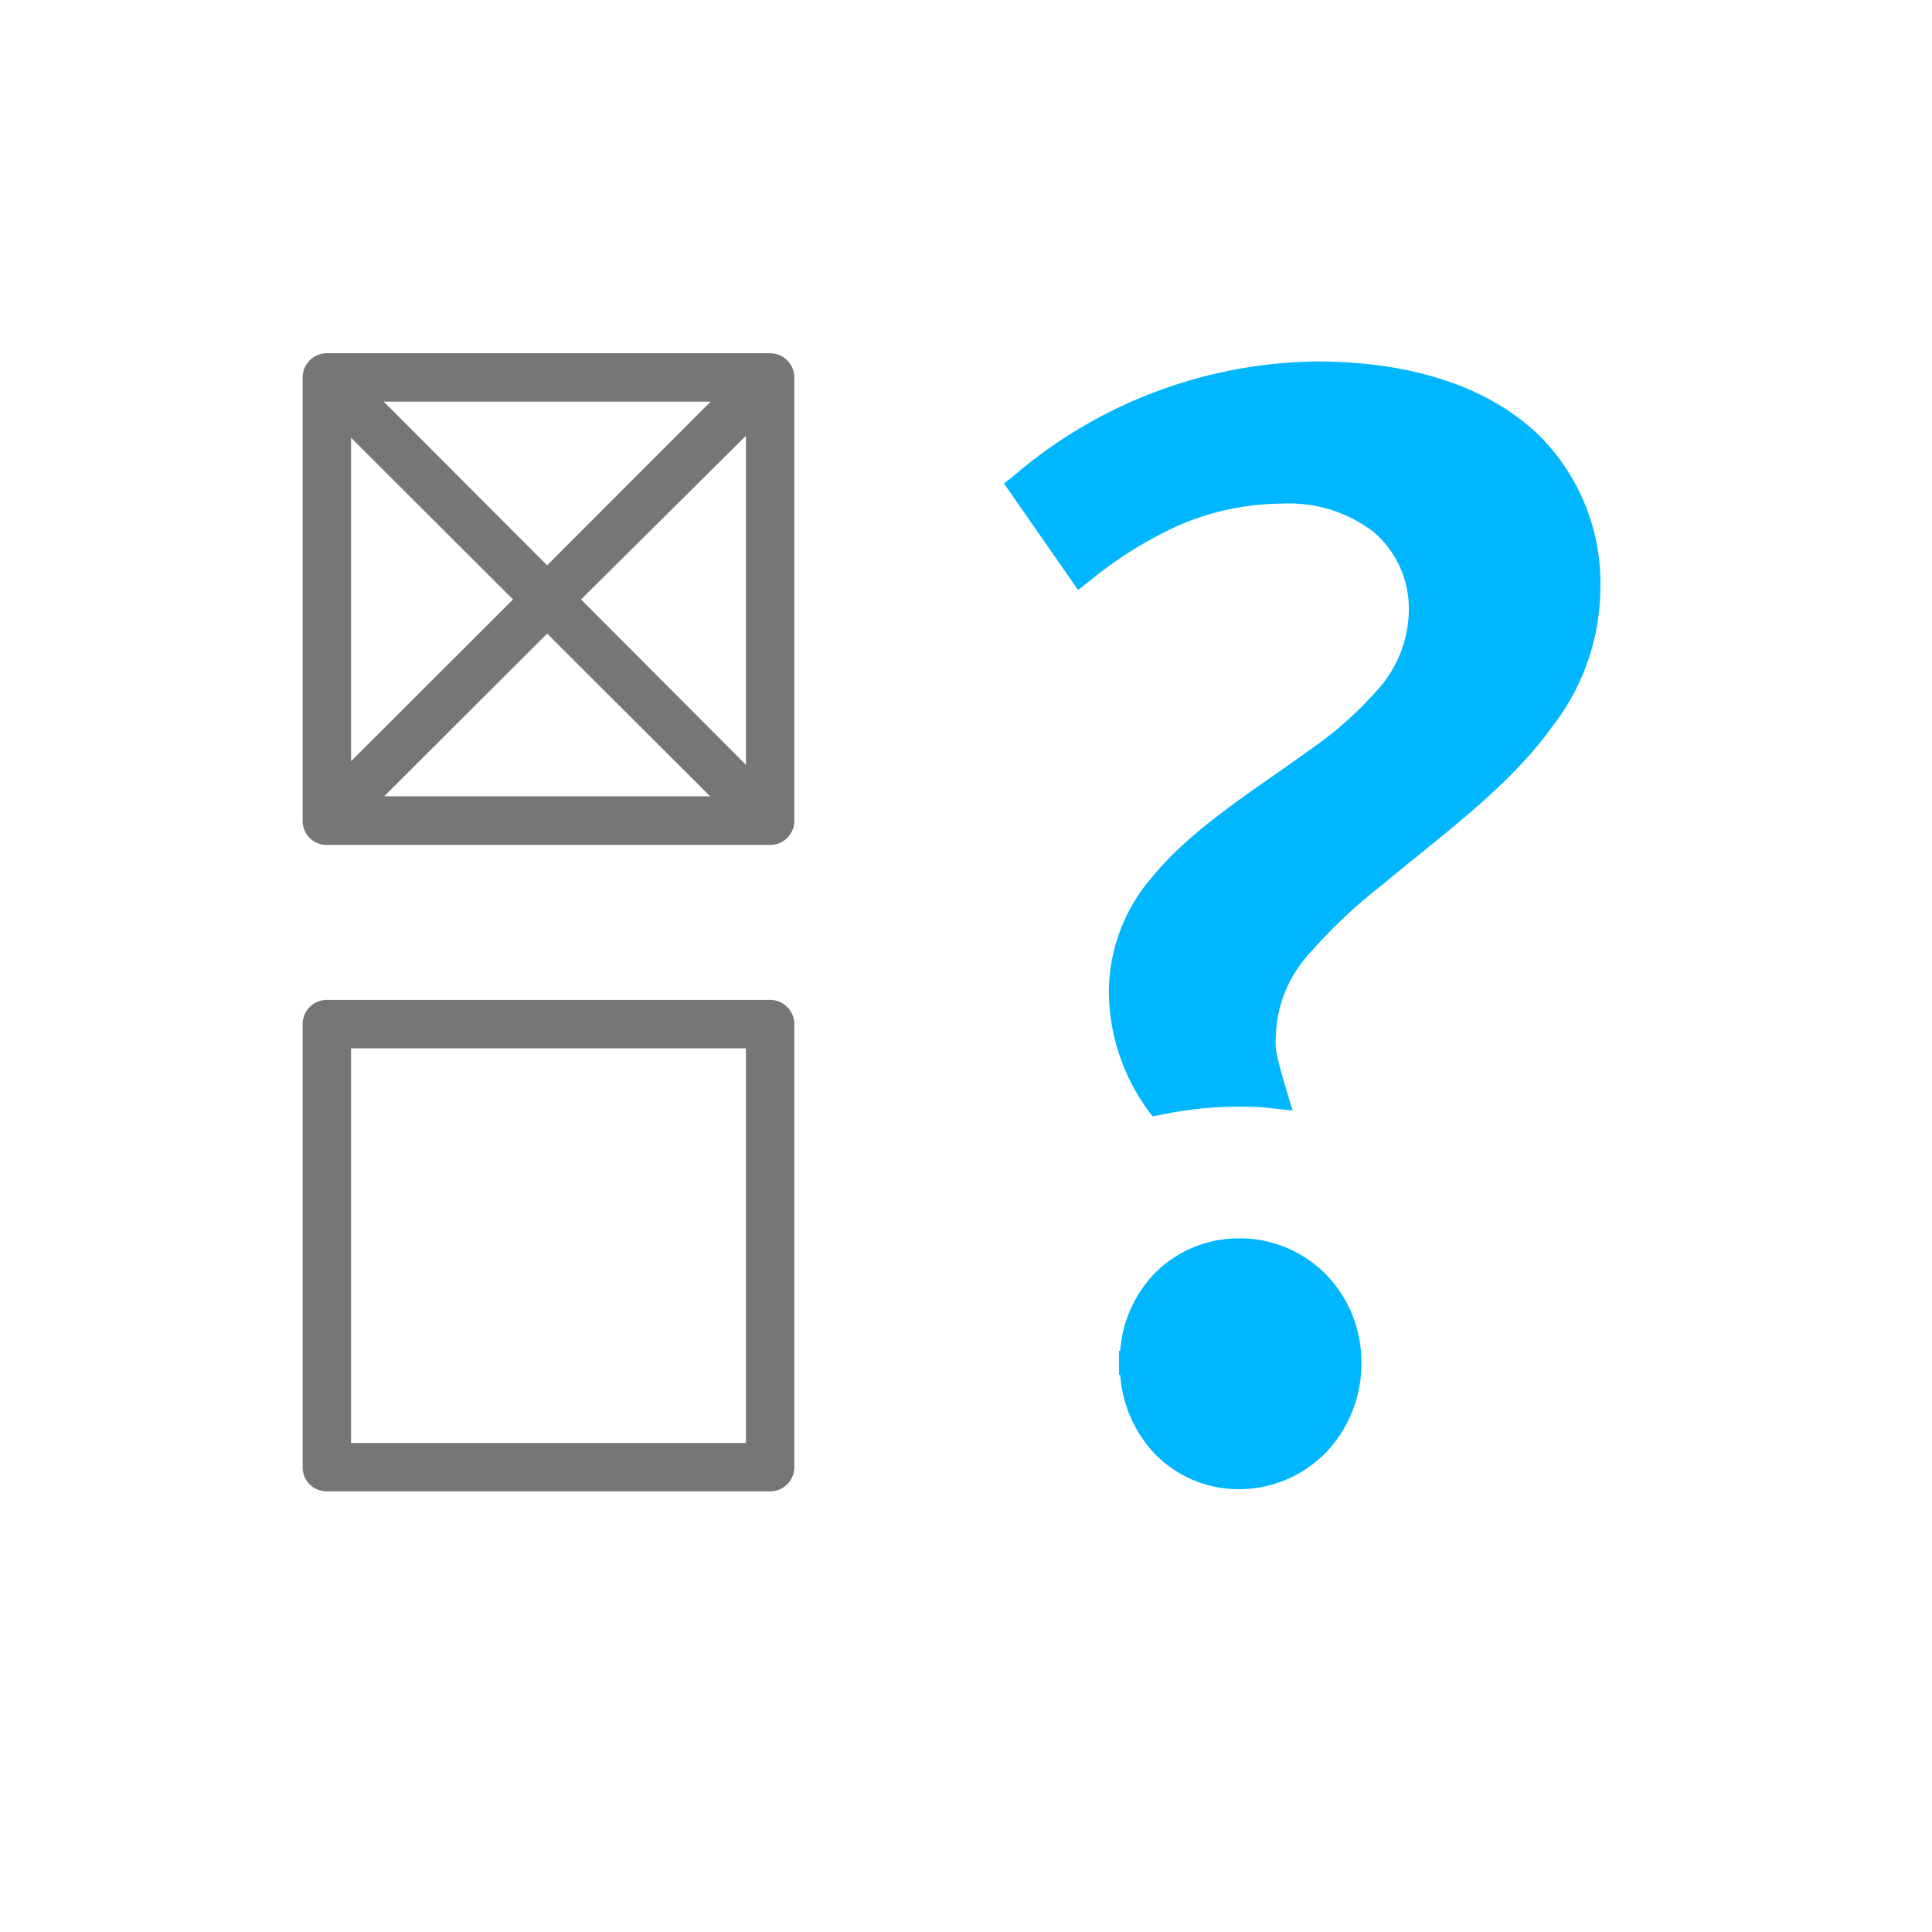
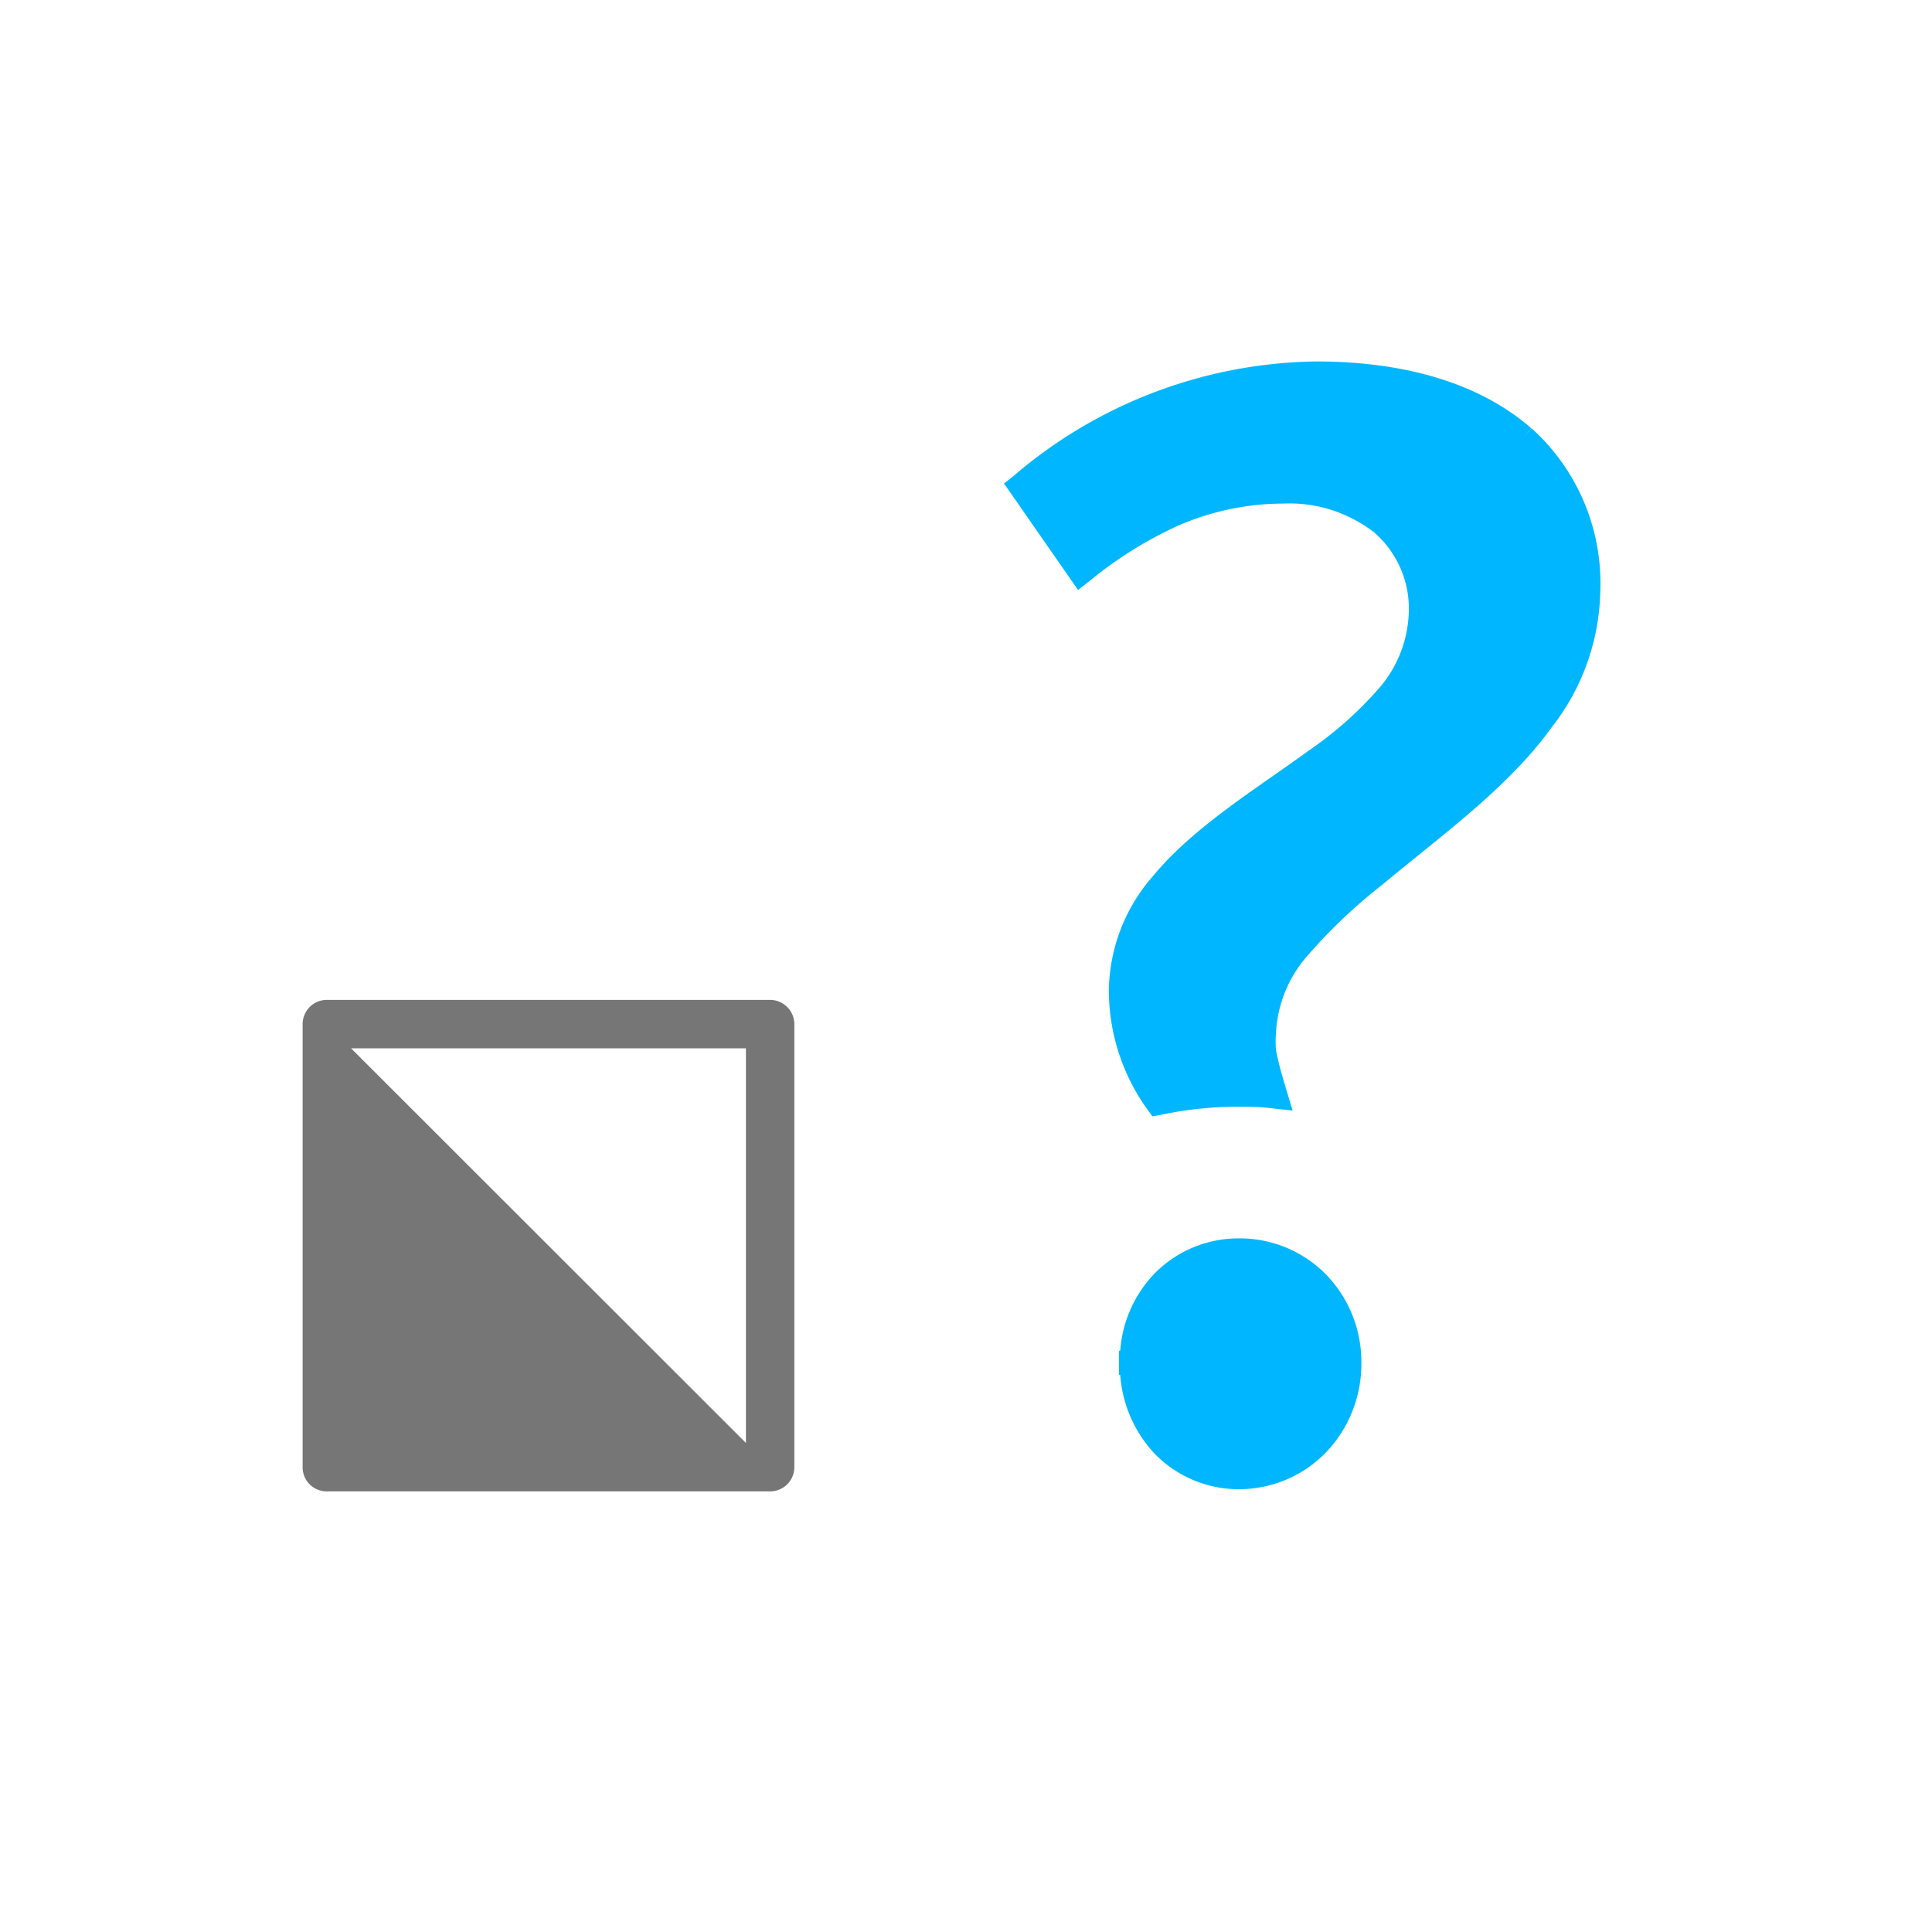
<svg xmlns="http://www.w3.org/2000/svg" viewBox="0 0 79.8 79.8">
  <defs>
    <style>.cls-1{fill:none;}.cls-2{fill:#00b7ff;}.cls-3{fill:#767676;}</style>
  </defs>
  <title>Fragezeichen-Farbe</title>
  <g id="icons">
    <rect class="cls-1" x="-0.1" y="-0.1" width="80" height="80" />
  </g>
  <g id="Ebene_5" data-name="Ebene 5">
    <path class="cls-2" d="M63.26,17.69l-.34.38.33-.38c-1.93-1.69-4.88-2.76-8.88-2.76a19.58,19.58,0,0,0-12.53,4.75l-.37.29,3.06,4.4L45,24a16.69,16.69,0,0,1,3.62-2.27A10.94,10.94,0,0,1,53,20.8,5.71,5.71,0,0,1,56.77,22h0a4.17,4.17,0,0,1,1.42,3.27v0h0a5,5,0,0,1-1.26,3.19A15.29,15.29,0,0,1,54.06,31h0c-2.21,1.61-4.78,3.17-6.44,5.19a7.3,7.3,0,0,0-1.82,4.74,8.44,8.44,0,0,0,1.61,4.92l.19.26.33-.06a15.78,15.78,0,0,1,3.13-.34c.52,0,1,0,1.57.08l.76.08-.22-.73c-.09-.3-.18-.6-.26-.89s-.17-.66-.21-.92h0a4,4,0,0,1,0-.59A5.23,5.23,0,0,1,54,39.48a22,22,0,0,1,3.1-2.94c2.39-2,5.2-4,7-6.51a9.39,9.39,0,0,0,2-5.65A8.61,8.61,0,0,0,63.26,17.69Z" />
    <path class="cls-2" d="M51.19,51.15a4.86,4.86,0,0,0-3.53,1.48,5.14,5.14,0,0,0-1.39,3.16h-.05v1h.05A5.32,5.32,0,0,0,47.65,60a4.83,4.83,0,0,0,3.54,1.51A5,5,0,0,0,54.76,60a5.28,5.28,0,0,0,1.47-3.7,5.18,5.18,0,0,0-1.48-3.68A5,5,0,0,0,51.19,51.15Z" />
-     <path class="cls-3" d="M32.52,14.89a1,1,0,0,0-.71-.3H13.5a1,1,0,0,0-1,1V33.9a1,1,0,0,0,.29.71,1,1,0,0,0,.71.29H31.81a1,1,0,0,0,1-1V15.59A1,1,0,0,0,32.52,14.89Zm-16.65,18,6.73-6.72,6.73,6.72ZM29.35,16.59,22.6,23.35l-6.75-6.76Zm1.46,15L24,24.76,30.81,18ZM14.5,18.08l6.69,6.68L14.5,31.44Z" />
-     <path class="cls-3" d="M31.81,41.3H13.5a1,1,0,0,0-1,1V60.6a1,1,0,0,0,.29.71,1,1,0,0,0,.71.29H31.81a1,1,0,0,0,1-1V42.3a1,1,0,0,0-.29-.7A1,1,0,0,0,31.81,41.3Zm-17.31,2H30.81V59.6H14.5Z" />
+     <path class="cls-3" d="M31.81,41.3H13.5a1,1,0,0,0-1,1V60.6a1,1,0,0,0,.29.71,1,1,0,0,0,.71.29H31.81a1,1,0,0,0,1-1V42.3a1,1,0,0,0-.29-.7A1,1,0,0,0,31.81,41.3Zm-17.31,2H30.81V59.6Z" />
  </g>
</svg>